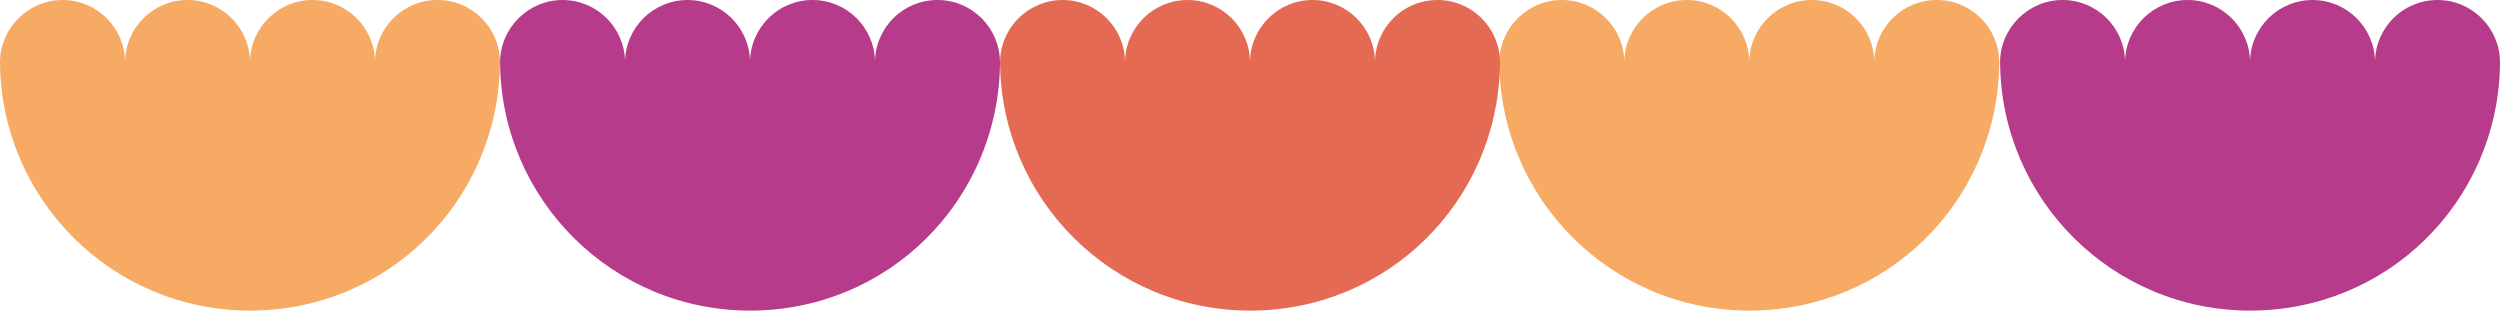
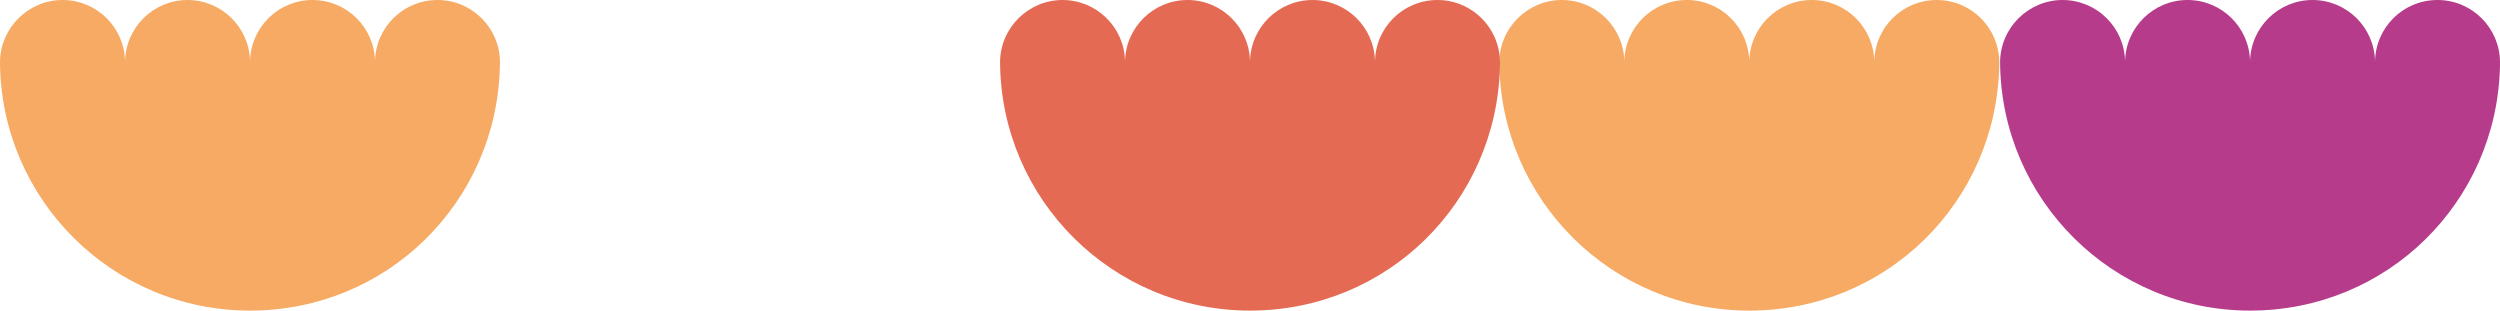
<svg xmlns="http://www.w3.org/2000/svg" id="Layer_2" data-name="Layer 2" viewBox="0 0 584.11 72.58">
  <defs>
    <style> .cls-1 { fill: #f6aa63; } .cls-2 { fill: #e56a54; } .cls-3 { fill: #b63b8a; } </style>
  </defs>
  <g id="Layer_1-2" data-name="Layer 1">
    <g>
      <path class="cls-1" d="M116.82,14.53c-.04-8.03-6.56-14.53-14.6-14.53s-14.48,6.42-14.6,14.38c-.12-7.96-6.61-14.38-14.6-14.38s-14.48,6.42-14.6,14.38c-.12-7.96-6.61-14.38-14.6-14.38s-14.48,6.42-14.6,14.38c-.12-7.96-6.61-14.38-14.6-14.38S.04,6.5,0,14.53c0,.02,0,.05,0,.07.24,32.06,26.29,57.97,58.4,57.97s57.59-25.35,58.39-56.91c.01-.31.02-.63.03-.95,0-.04,0-.07,0-.11,0-.02,0-.05,0-.07Z" />
      <path class="cls-1" d="M467.11,14.53c-.04-8.03-6.56-14.53-14.6-14.53s-14.48,6.42-14.6,14.38c-.12-7.96-6.61-14.38-14.6-14.38s-14.48,6.42-14.6,14.38c-.12-7.96-6.61-14.38-14.6-14.38s-14.48,6.42-14.6,14.38c-.12-7.96-6.61-14.38-14.6-14.38s-14.56,6.5-14.6,14.53c0,.02,0,.05,0,.07.24,32.06,26.29,57.97,58.4,57.97s57.59-25.35,58.39-56.91c.01-.31.02-.63.03-.95,0-.04,0-.07,0-.11,0-.02,0-.05,0-.07Z" />
      <path class="cls-2" d="M350.46,14.53c-.04-8.03-6.56-14.53-14.6-14.53s-14.48,6.42-14.6,14.38c-.12-7.96-6.61-14.38-14.6-14.38s-14.48,6.42-14.6,14.38c-.12-7.96-6.61-14.38-14.6-14.38s-14.48,6.42-14.6,14.38c-.12-7.96-6.61-14.38-14.6-14.38s-14.56,6.5-14.6,14.53c0,.02,0,.05,0,.07.24,32.06,26.29,57.97,58.4,57.97s57.59-25.35,58.39-56.91c.01-.31.02-.63.03-.95,0-.04,0-.07,0-.11,0-.02,0-.05,0-.07Z" />
-       <path class="cls-3" d="M233.64,14.53c-.04-8.03-6.56-14.53-14.6-14.53s-14.48,6.42-14.6,14.38c-.12-7.96-6.61-14.38-14.6-14.38s-14.48,6.42-14.6,14.38c-.12-7.96-6.61-14.38-14.6-14.38s-14.48,6.42-14.6,14.38c-.12-7.96-6.61-14.38-14.6-14.38s-14.56,6.5-14.6,14.53c0,.02,0,.05,0,.07.24,32.06,26.29,57.97,58.4,57.97s57.59-25.35,58.39-56.91c.01-.31.02-.63.03-.95,0-.04,0-.07,0-.11,0-.02,0-.05,0-.07Z" />
      <path class="cls-3" d="M584.11,14.53c-.04-8.03-6.56-14.53-14.6-14.53s-14.48,6.42-14.6,14.38c-.12-7.96-6.61-14.38-14.6-14.38s-14.48,6.42-14.6,14.38c-.12-7.96-6.61-14.38-14.6-14.38s-14.48,6.42-14.6,14.38c-.12-7.96-6.61-14.38-14.6-14.38s-14.56,6.5-14.6,14.53c0,.02,0,.05,0,.07.24,32.06,26.29,57.97,58.4,57.97s57.59-25.35,58.39-56.91c.01-.31.02-.63.03-.95,0-.04,0-.07,0-.11,0-.02,0-.05,0-.07Z" />
    </g>
  </g>
</svg>